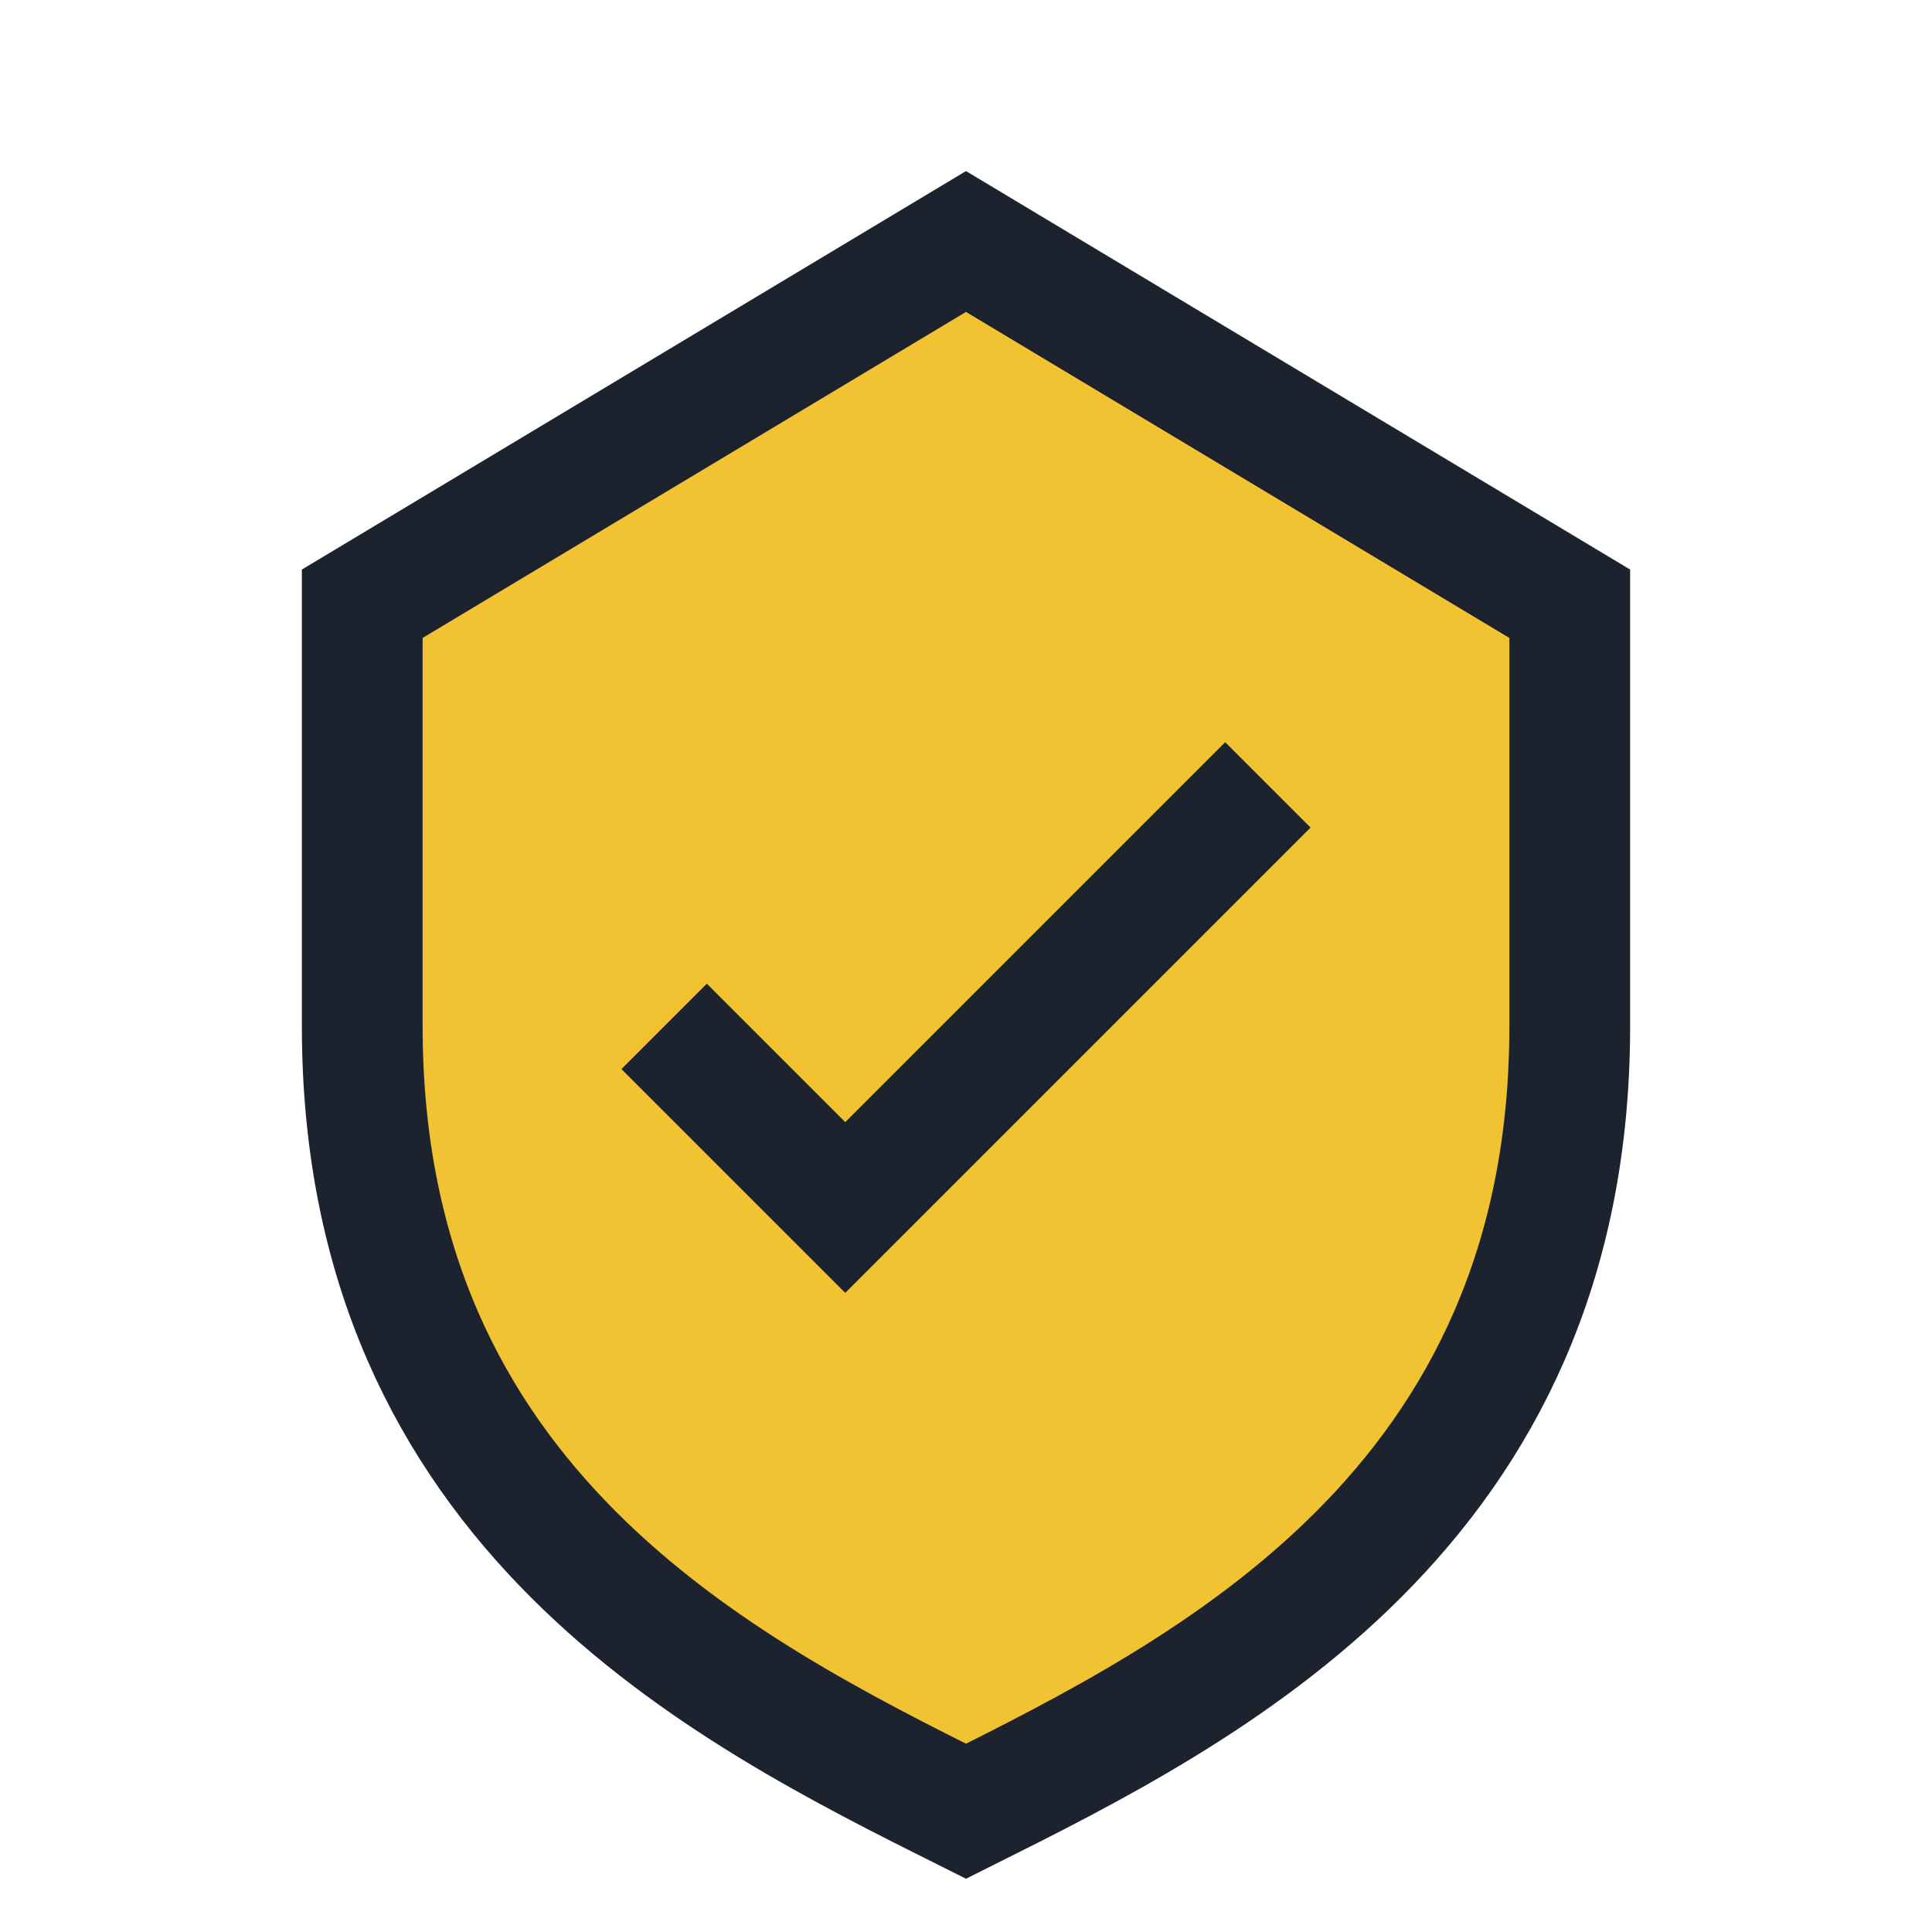
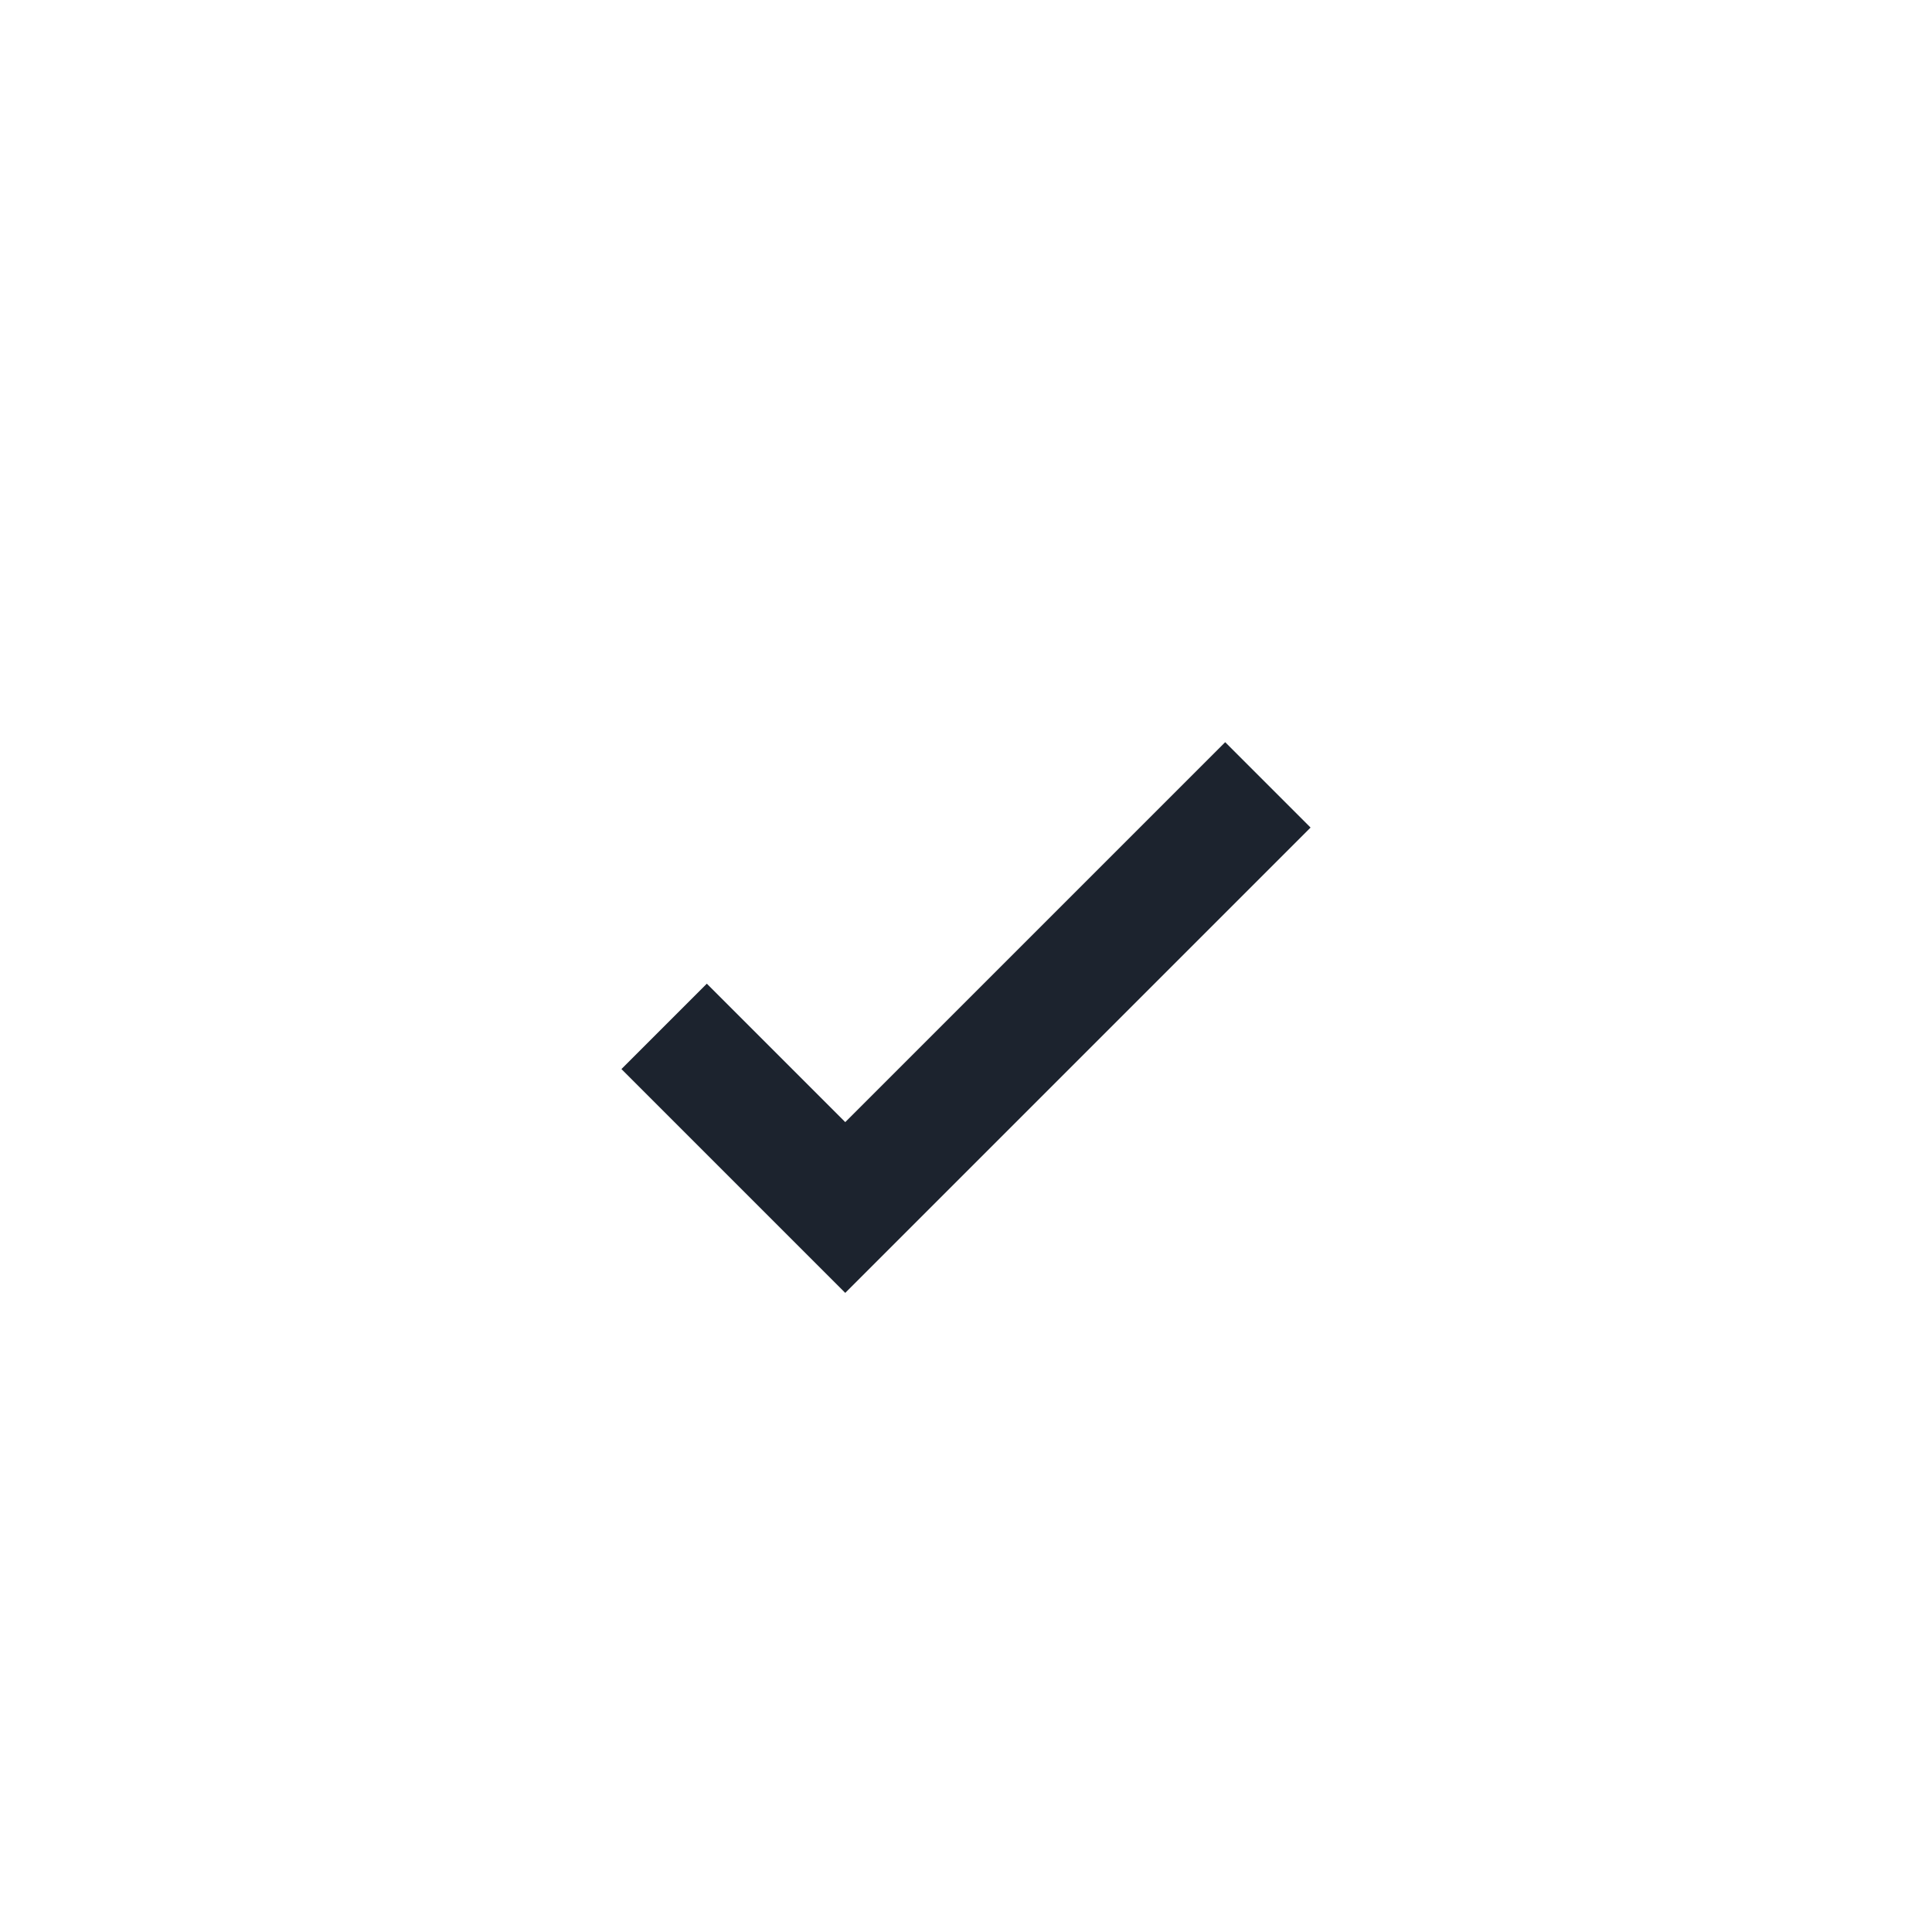
<svg xmlns="http://www.w3.org/2000/svg" width="32" height="32" viewBox="0 0 32 32">
-   <path d="M16 4l10 6v7c0 8-6 11-10 13C12 28 6 25 6 17V10z" fill="#F1C232" stroke="#1C232E" stroke-width="2" />
  <path d="M11 17l3 3 7-7" stroke="#1C232E" stroke-width="2" fill="none" />
</svg>